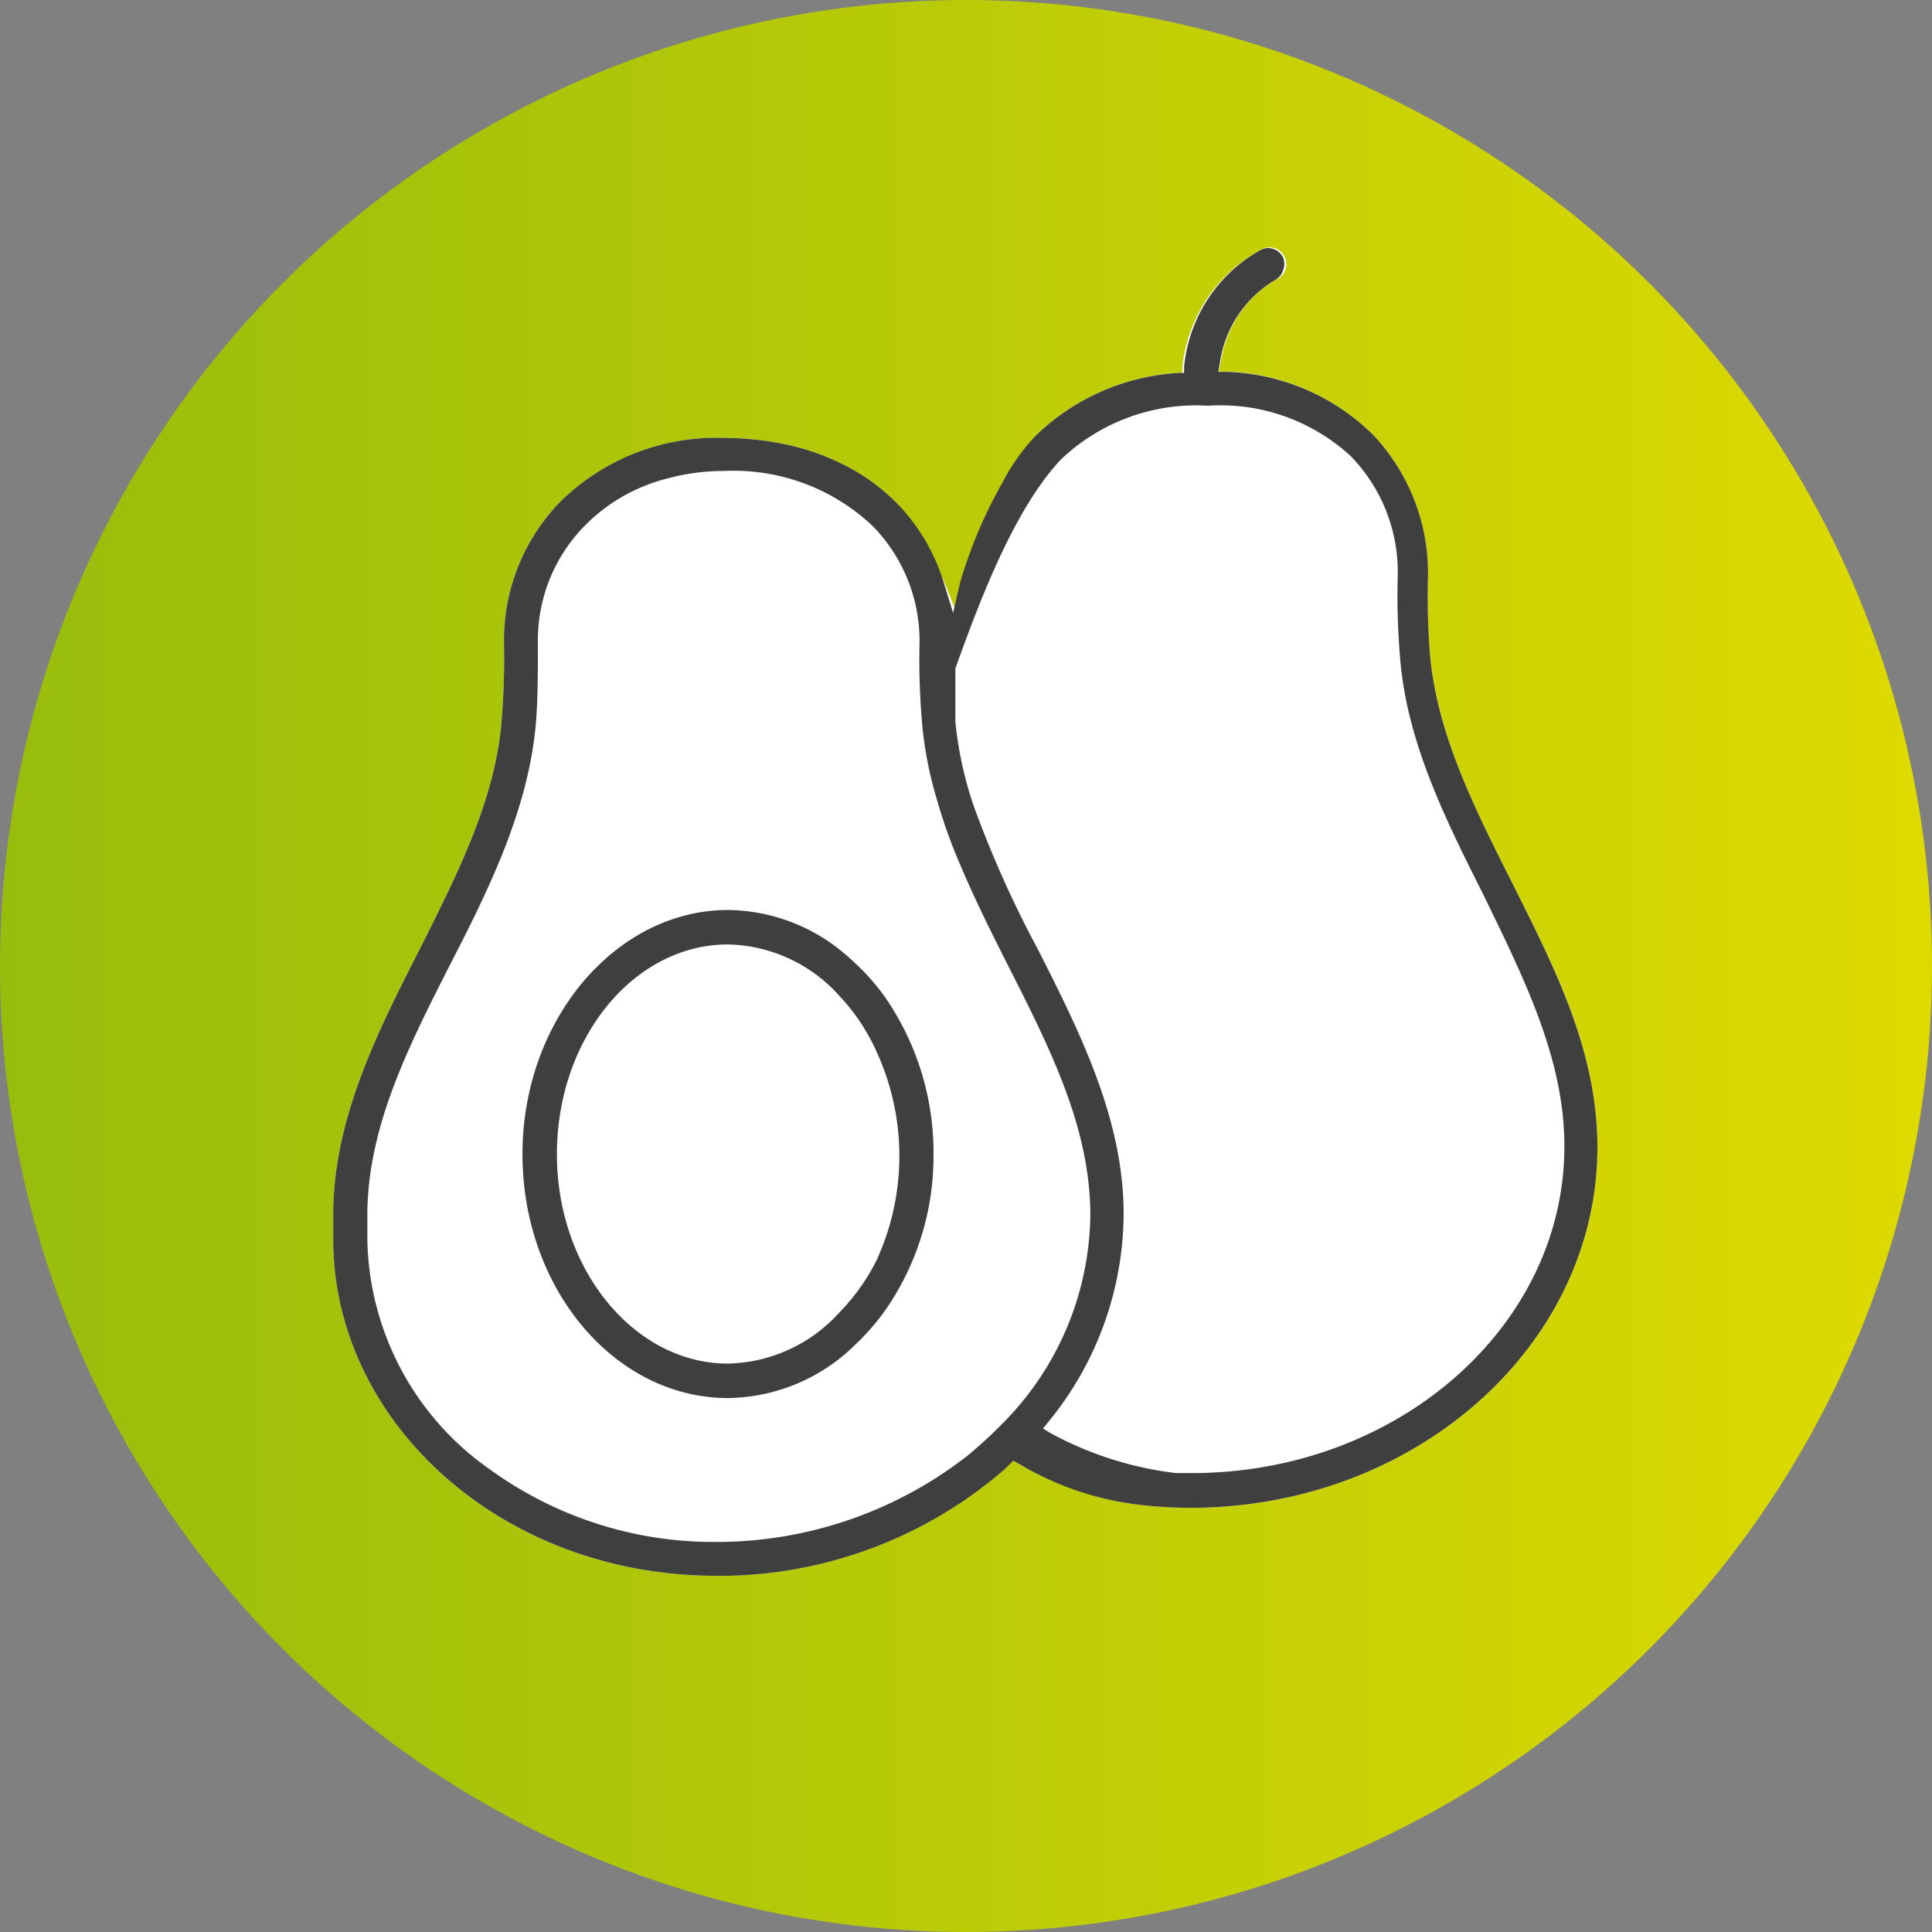
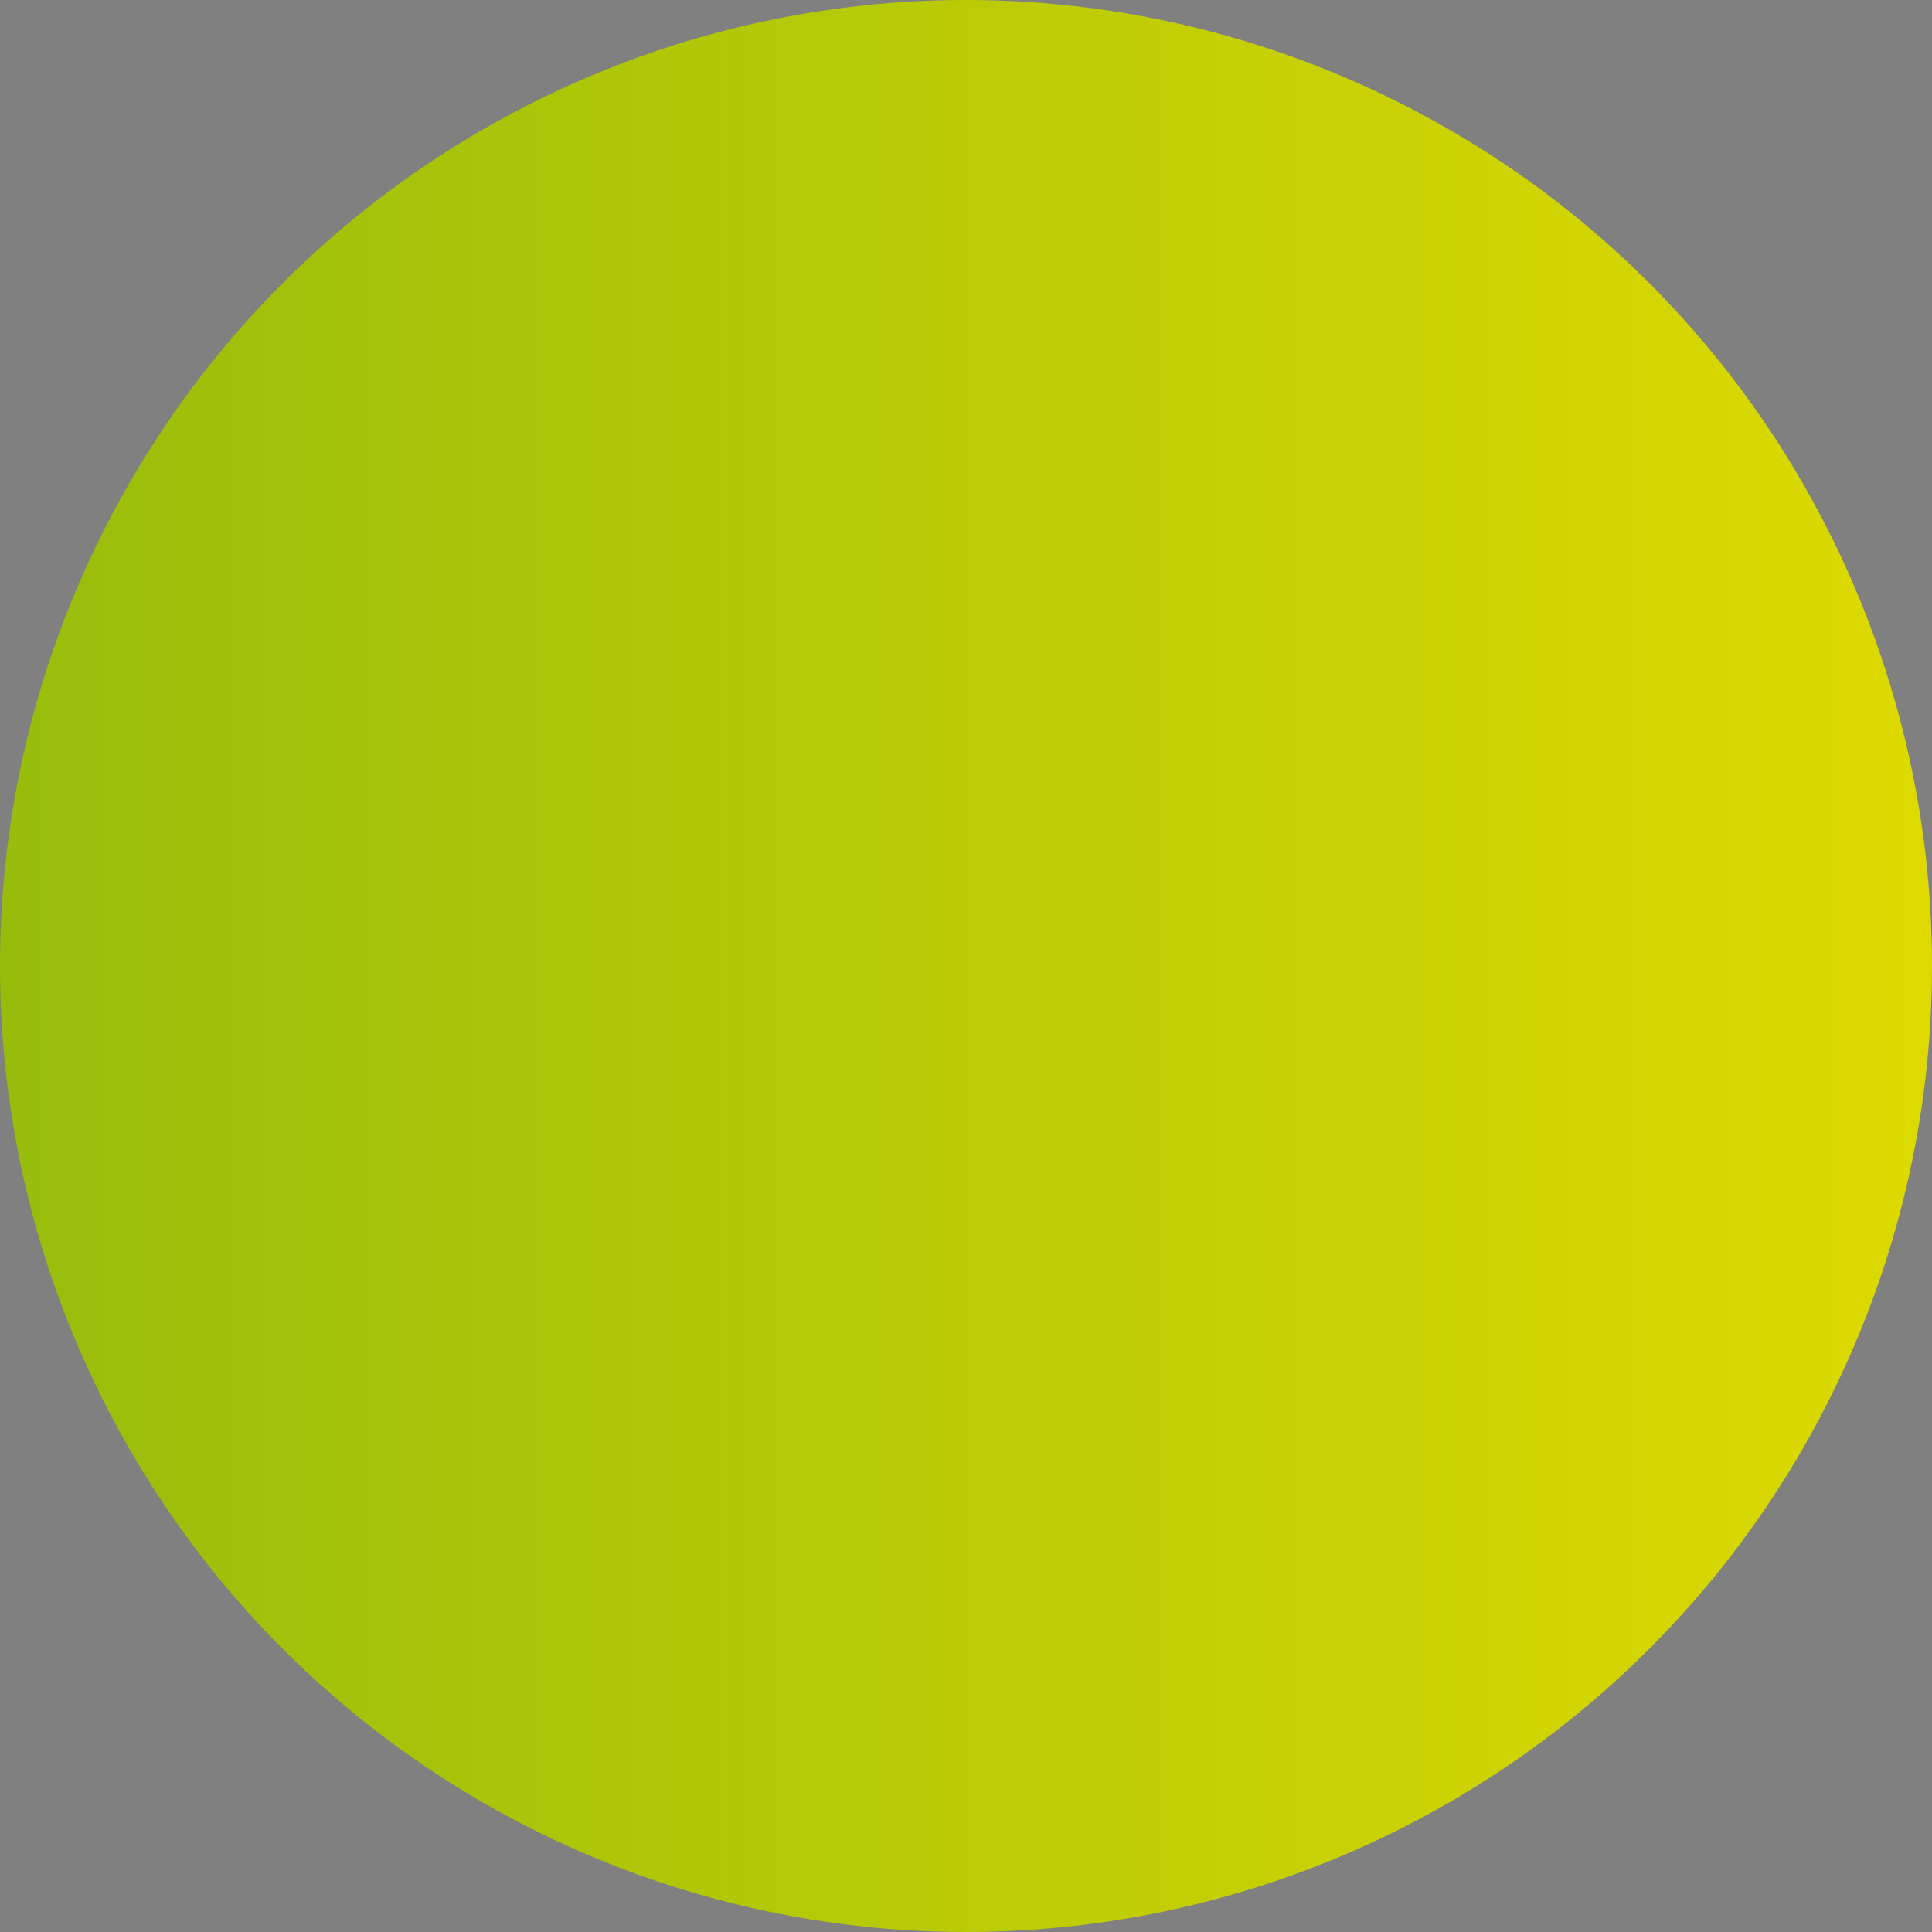
<svg xmlns="http://www.w3.org/2000/svg" viewBox="0 0 69 69">
  <rect x="0" y="0" width="69" height="69" fill="#808080" stroke="none" />
  <linearGradient id="a" gradientUnits="userSpaceOnUse" x2="69" y1="34.5" y2="34.5">
    <stop offset="0" stop-color="#97bd0c" />
    <stop offset="1" stop-color="#deda00" />
  </linearGradient>
  <circle cx="34.5" cy="34.5" fill="url(#a)" r="34.5" />
-   <path d="m25.54 56.28a16.35 16.35 0 0 1 -2.64-.23c-6.37-1.11-11-6.07-11-11.79v-.87c0-3.4 1.56-6.49 3.08-9.47 1.39-2.77 2.68-5.32 2.93-8.11a28 28 0 0 0 .09-2.81 7.09 7.09 0 0 1 2-5.07 8 8 0 0 1 5.85-2.29 10.77 10.77 0 0 1 2.63.33 8.58 8.58 0 0 1 1.41.51 7.46 7.46 0 0 1 2.14 1.49 11.8 11.8 0 0 1 1.78 3.03l.36.9.21-.94a18.5 18.5 0 0 1 2.62-5.41 8 8 0 0 1 5-2.23h.23v-.23a5.37 5.37 0 0 1 2.77-4.15.6.6 0 1 1 .54 1.06 4.11 4.11 0 0 0 -1.94 2.93l-.07.34h.34a7.82 7.82 0 0 1 5.13 2.22 7.19 7.19 0 0 1 2 5.09 26.2 26.2 0 0 0 .07 2.8c.26 2.83 1.55 5.4 2.92 8.12 1.51 3 3.06 6 3.06 9.47 0 7.1-6.52 12.88-14.53 12.88a15.82 15.82 0 0 1 -2.52-.21 12.1 12.1 0 0 1 -3.62-1.36l-.2-.11-.34.33a15.56 15.56 0 0 1 -10.3 3.78z" fill="#fff" />
  <g fill="#3f3f3f">
-     <path d="m25.54 56.28a16.35 16.35 0 0 1 -2.64-.23c-6.37-1.11-11-6.07-11-11.79v-.87c0-3.4 1.56-6.49 3.08-9.47 1.39-2.77 2.68-5.32 2.93-8.11a28 28 0 0 0 .09-2.81 7.09 7.09 0 0 1 2-5.07 7.94 7.94 0 0 1 5.85-2.29 10.77 10.77 0 0 1 2.63.33 8.58 8.58 0 0 1 1.41.51 7.27 7.27 0 0 1 2.14 1.49 7 7 0 0 1 1.68 2.85l.33 1.07.25-1.09a16.91 16.91 0 0 1 1.52-3.58 7.34 7.34 0 0 1 1.19-1.67 8 8 0 0 1 5.06-2.23h.23v-.23a5.37 5.37 0 0 1 2.71-4.15.6.6 0 0 1 .28-.08.6.6 0 0 1 .54.33.59.59 0 0 1 0 .47.58.58 0 0 1 -.3.35 4.13 4.13 0 0 0 -1.95 2.93l-.06.34h.34a7.82 7.82 0 0 1 5.15 2.21 7.19 7.19 0 0 1 2 5.09 26.52 26.52 0 0 0 .07 2.8c.26 2.83 1.55 5.4 2.92 8.12 1.5 3 3.06 6 3.06 9.47 0 7.1-6.52 12.88-14.53 12.88a15.68 15.68 0 0 1 -2.08-.14l-.44-.07a11 11 0 0 1 -3.61-1.36l-.2-.11-.34.33a15.56 15.56 0 0 1 -10.31 3.78zm.34-39.46a7.68 7.68 0 0 0 -2.05.27 6.28 6.28 0 0 0 -2.92 1.66 5.82 5.82 0 0 0 -1.7 4.18c0 1.11 0 2.12-.08 3-.29 3.09-1.76 6-3.07 8.55-1.53 3-2.94 5.84-2.94 8.92v.87a10.23 10.23 0 0 0 4.42 8.24 13.6 13.6 0 0 0 8 2.56 14.59 14.59 0 0 0 9-3.07 16.36 16.36 0 0 0 1.4-1.3 10.71 10.71 0 0 0 3-7.3c0-3.12-1.43-5.94-2.94-8.92-.61-1.21-1.2-2.39-1.7-3.58a18.8 18.8 0 0 1 -.85-2.38 13.73 13.73 0 0 1 -.51-2.59 26.21 26.21 0 0 1 -.1-2.93 5.86 5.86 0 0 0 -1.66-4.2 7.22 7.22 0 0 0 -5.3-1.98zm17.26-2.33a7 7 0 0 0 -5.26 1.93c-1.75 1.87-3 5.36-3.76 7.45v.14.73.64s0 .27 0 .39a13.31 13.31 0 0 0 .65 3 38.77 38.77 0 0 0 2.29 5.12c1.52 3 3.07 6.09 3.07 9.47a11.8 11.8 0 0 1 -2.67 7.4l-.21.26.3.18a12.45 12.45 0 0 0 4.45 1.41h.56c7.34 0 13.31-5.23 13.31-11.66.01-3.09-1.41-5.95-2.87-8.95-1.37-2.73-2.77-5.51-3-8.55a25.77 25.77 0 0 1 -.08-2.94 5.93 5.93 0 0 0 -1.67-4.21 6.86 6.86 0 0 0 -5.11-1.81z" />
-     <path d="m26 49.93c-4.05 0-7.34-3.91-7.34-8.71s3.34-8.72 7.34-8.72a6.53 6.53 0 0 1 4.31 1.69 8.18 8.18 0 0 1 1.29 1.41 9.77 9.77 0 0 1 1.74 5.62 9.65 9.65 0 0 1 -1.63 5.44 8.21 8.21 0 0 1 -1.14 1.34 6.58 6.58 0 0 1 -4.57 1.93zm0-16.2c-3.37 0-6.11 3.36-6.11 7.49s2.77 7.48 6.11 7.48a5.52 5.52 0 0 0 4-1.85 7.34 7.34 0 0 0 1.31-1.85 8.92 8.92 0 0 0 0-7.43 7.11 7.11 0 0 0 -1.33-2 5.48 5.48 0 0 0 -3.98-1.84z" />
-   </g>
+     </g>
</svg>